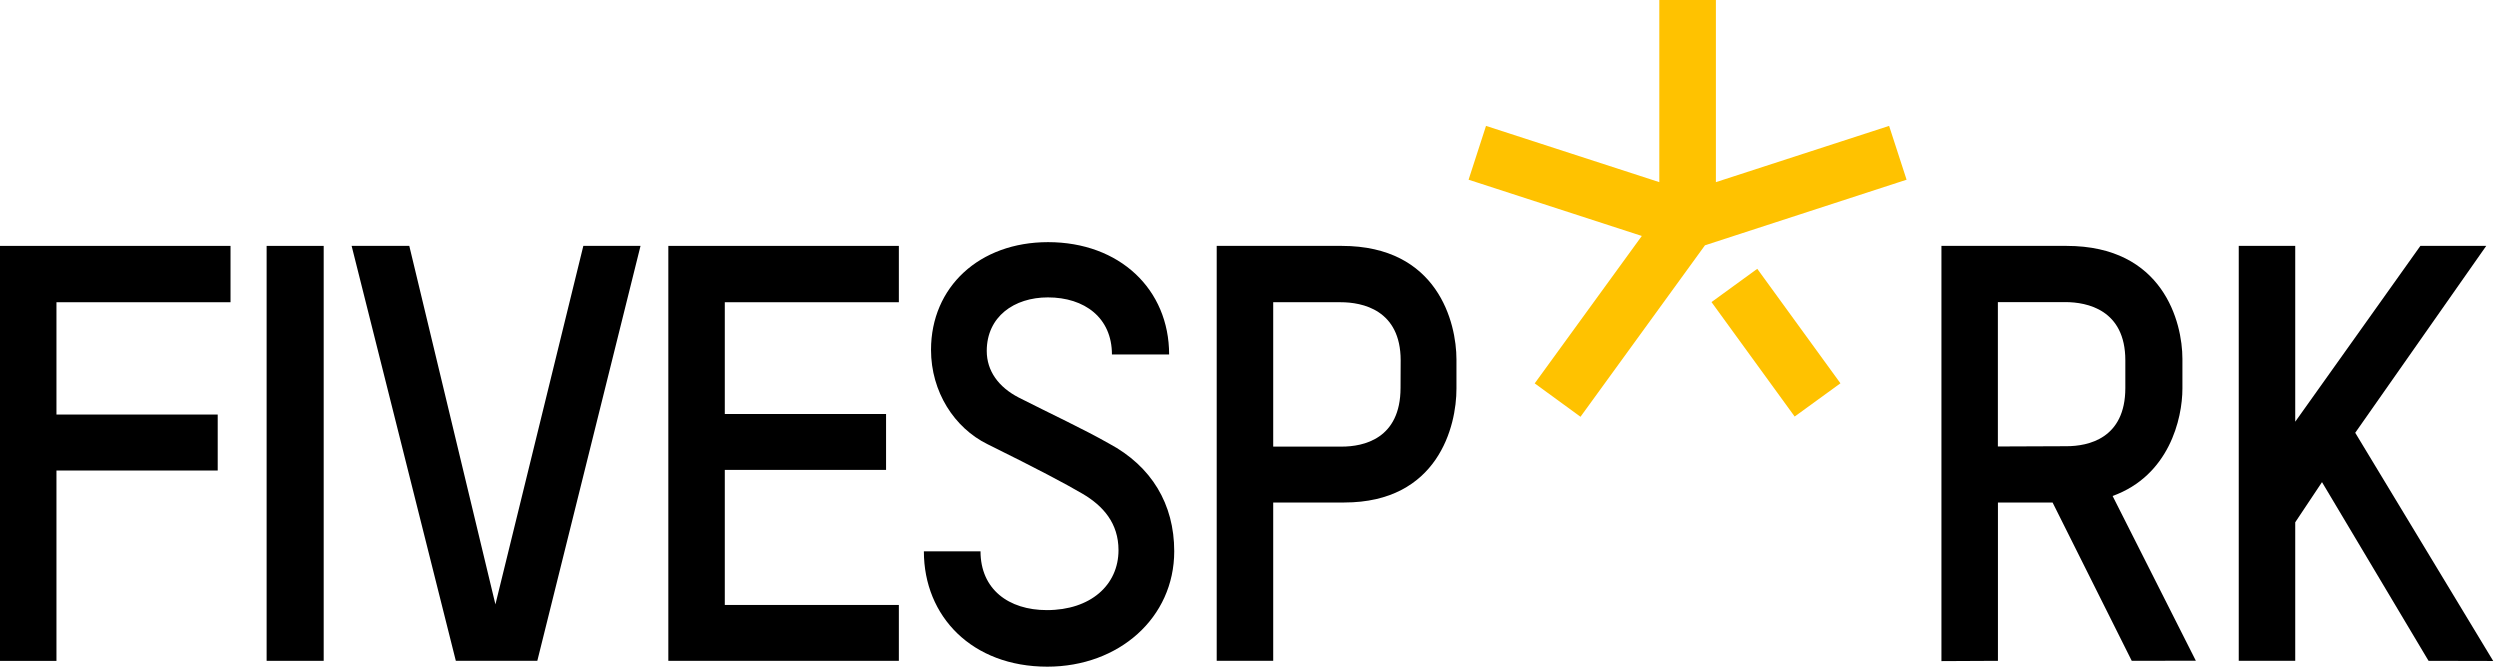
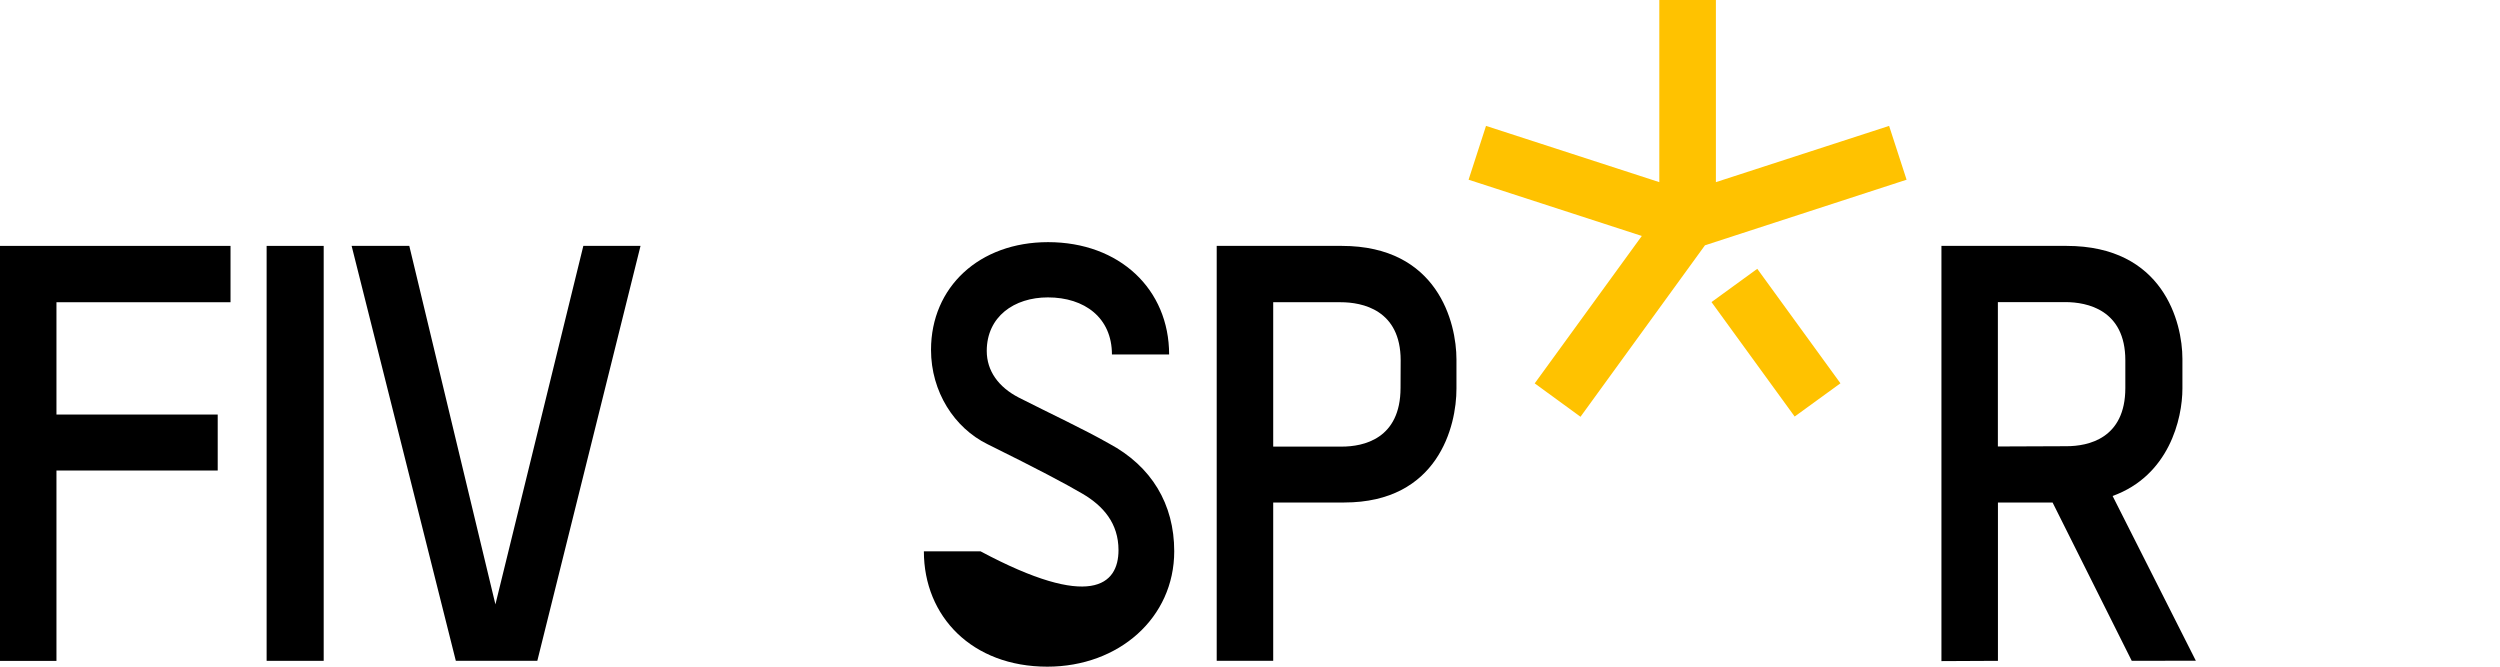
<svg xmlns="http://www.w3.org/2000/svg" width="120" height="32" viewBox="0 0 120 32" fill="none">
  <path d="M91.516 8.626L90.677 6.043L82.363 8.743V0H79.647V8.743L71.329 6.043L70.492 8.626L78.807 11.326L73.666 18.402L75.864 20.005L81.838 11.775L91.516 8.626Z" fill="#FFC200" />
  <path d="M84.349 12.903L82.152 14.5L86.144 19.994L88.341 18.398L84.349 12.903Z" fill="#FFC200" />
  <path d="M2.71 14.507V19.898H10.45V22.585H2.71V31.723H0V11.803H11.065V14.507H2.71Z" fill="black" />
  <path d="M15.537 11.803V31.72H12.798V11.803H15.537Z" fill="black" />
  <path d="M30.745 11.803L25.791 31.72H21.88L16.878 11.803H19.646L23.78 29.01L28 11.803H30.745Z" fill="black" />
-   <path d="M32.08 31.72V11.803H43.145V14.507H34.79V19.872H42.531V22.555H34.79V29.038H43.145V31.72H32.08Z" fill="black" />
-   <path d="M50.271 32C46.666 32 44.346 29.597 44.346 26.463H47.065C47.065 28.279 48.406 29.285 50.251 29.285C52.346 29.285 53.688 28.083 53.688 26.406C53.688 25.121 52.959 24.283 51.955 23.696C51.144 23.221 49.831 22.523 47.4 21.321C45.808 20.538 44.689 18.806 44.689 16.793C44.689 13.776 47.008 11.623 50.306 11.623C53.743 11.623 56.118 13.888 56.118 17.015H53.373C53.373 15.253 52.062 14.275 50.299 14.275C48.678 14.275 47.364 15.198 47.364 16.847C47.364 17.797 47.923 18.58 48.901 19.083C50.494 19.893 51.948 20.563 53.233 21.29C55.273 22.38 56.363 24.196 56.363 26.46C56.363 29.653 53.708 32 50.271 32Z" fill="black" />
+   <path d="M50.271 32C46.666 32 44.346 29.597 44.346 26.463H47.065C52.346 29.285 53.688 28.083 53.688 26.406C53.688 25.121 52.959 24.283 51.955 23.696C51.144 23.221 49.831 22.523 47.4 21.321C45.808 20.538 44.689 18.806 44.689 16.793C44.689 13.776 47.008 11.623 50.306 11.623C53.743 11.623 56.118 13.888 56.118 17.015H53.373C53.373 15.253 52.062 14.275 50.299 14.275C48.678 14.275 47.364 15.198 47.364 16.847C47.364 17.797 47.923 18.58 48.901 19.083C50.494 19.893 51.948 20.563 53.233 21.29C55.273 22.38 56.363 24.196 56.363 26.46C56.363 29.653 53.708 32 50.271 32Z" fill="black" />
  <path d="M64.522 24.12H61.114V31.72H58.402V11.803H64.405C69.016 11.803 69.91 15.492 69.91 17.252V18.65C69.916 20.459 69.021 24.12 64.522 24.12ZM67.232 17.3C67.232 14.87 65.389 14.507 64.354 14.507H61.114V21.437H64.405C65.438 21.437 67.226 21.073 67.226 18.615L67.232 17.3Z" fill="black" />
  <path d="M102.324 31.72L98.524 24.12H95.901V31.72L93.189 31.733V11.803H99.194C103.834 11.803 104.756 15.464 104.756 17.225V18.651C104.756 20.108 104.113 22.829 101.405 23.807L105.4 31.714L102.324 31.72ZM102.016 17.295C102.016 14.864 100.173 14.501 99.139 14.501H95.898V21.431L99.194 21.418C100.229 21.418 102.016 21.055 102.016 18.624V17.295Z" fill="black" />
-   <path d="M116.57 31.72L111.456 23.142L110.171 25.07V31.72H107.46V11.803H110.171V20.242C112.155 17.448 114.195 14.598 116.178 11.803H119.339L113.051 20.773L119.674 31.727L116.57 31.72Z" fill="black" />
</svg>